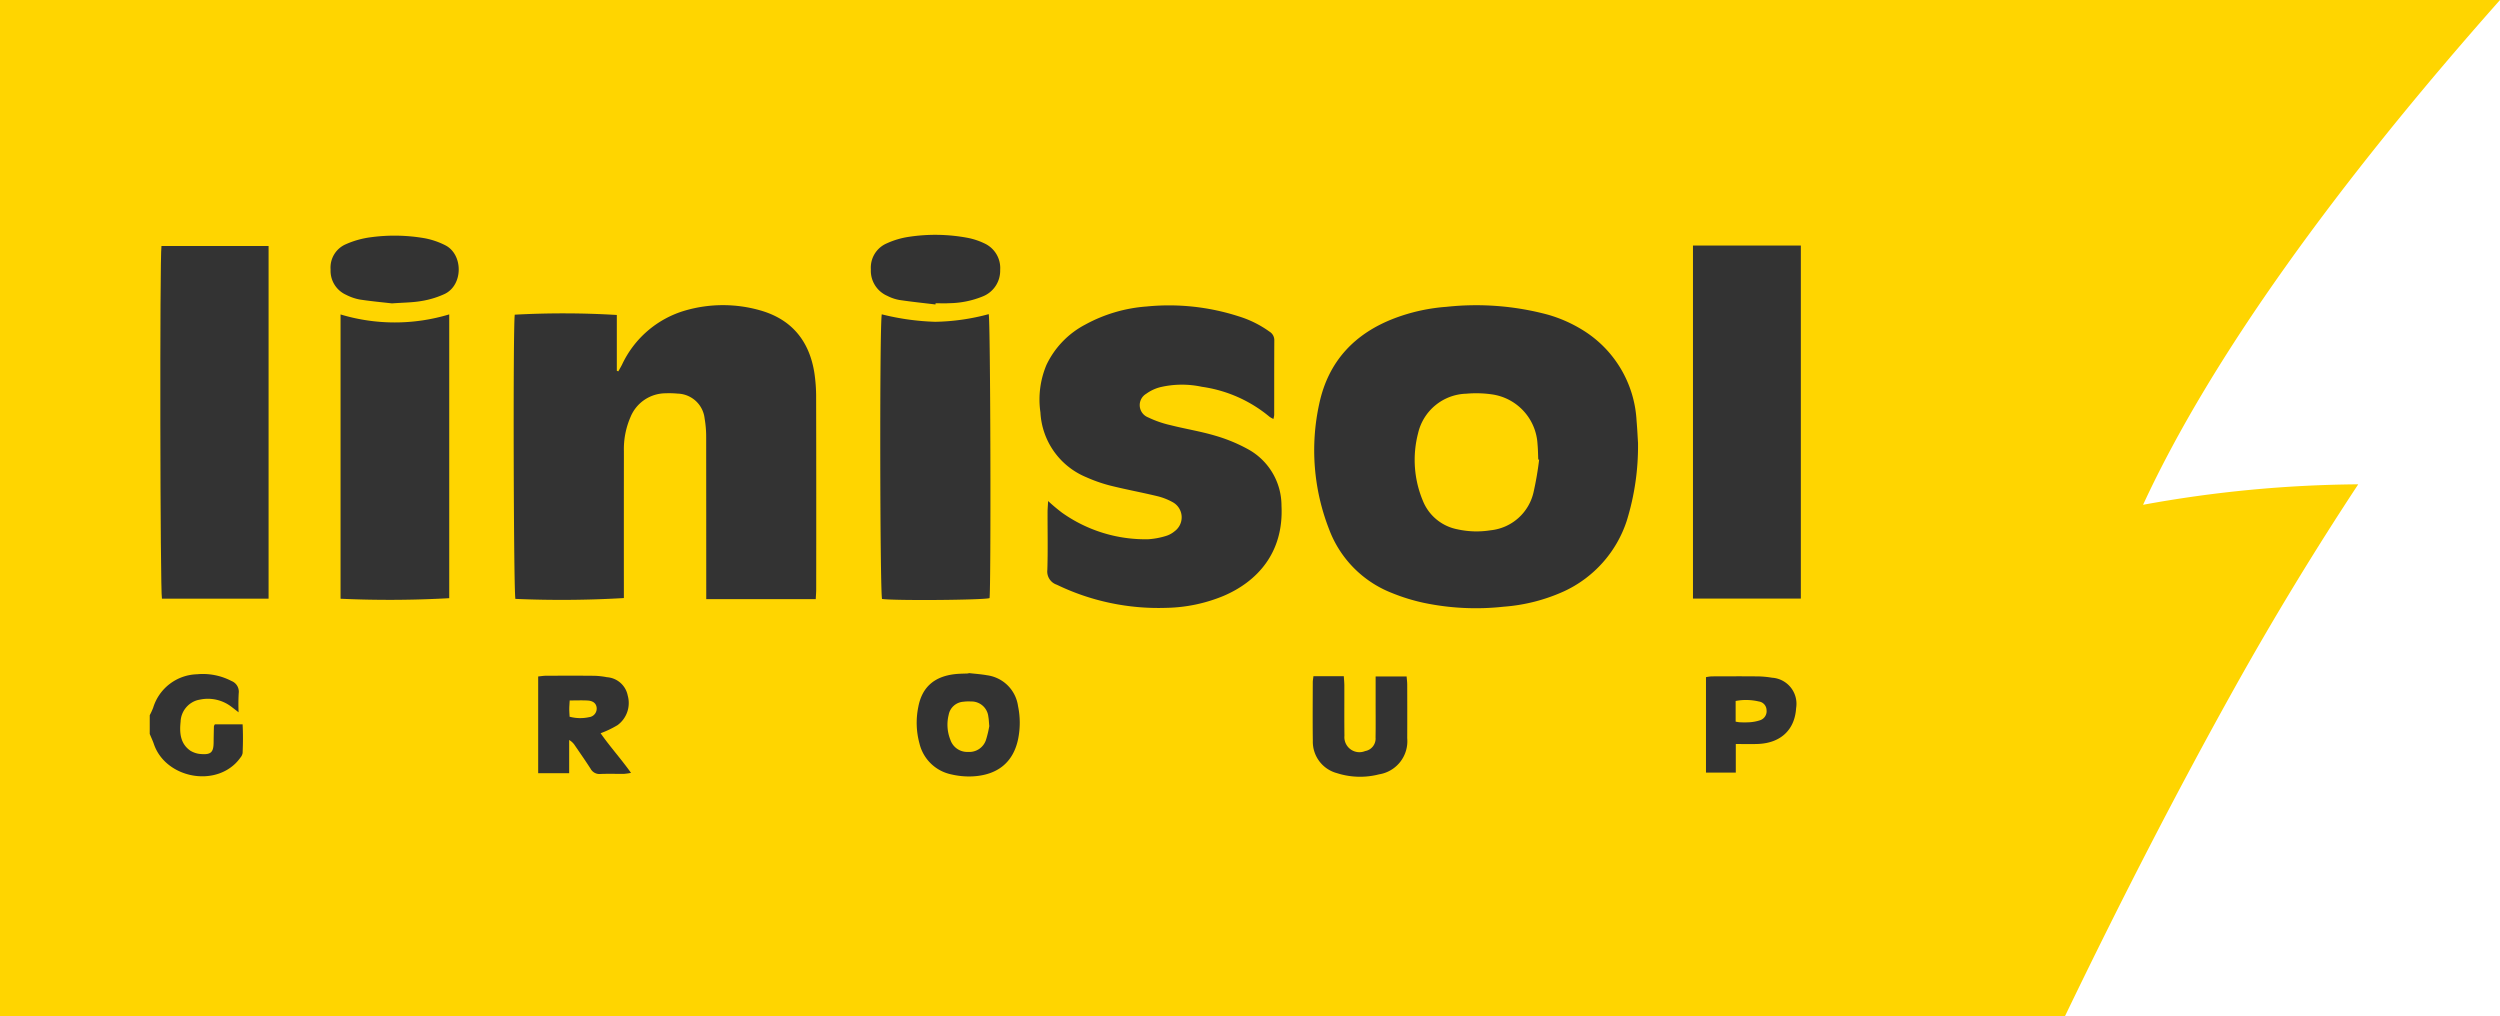
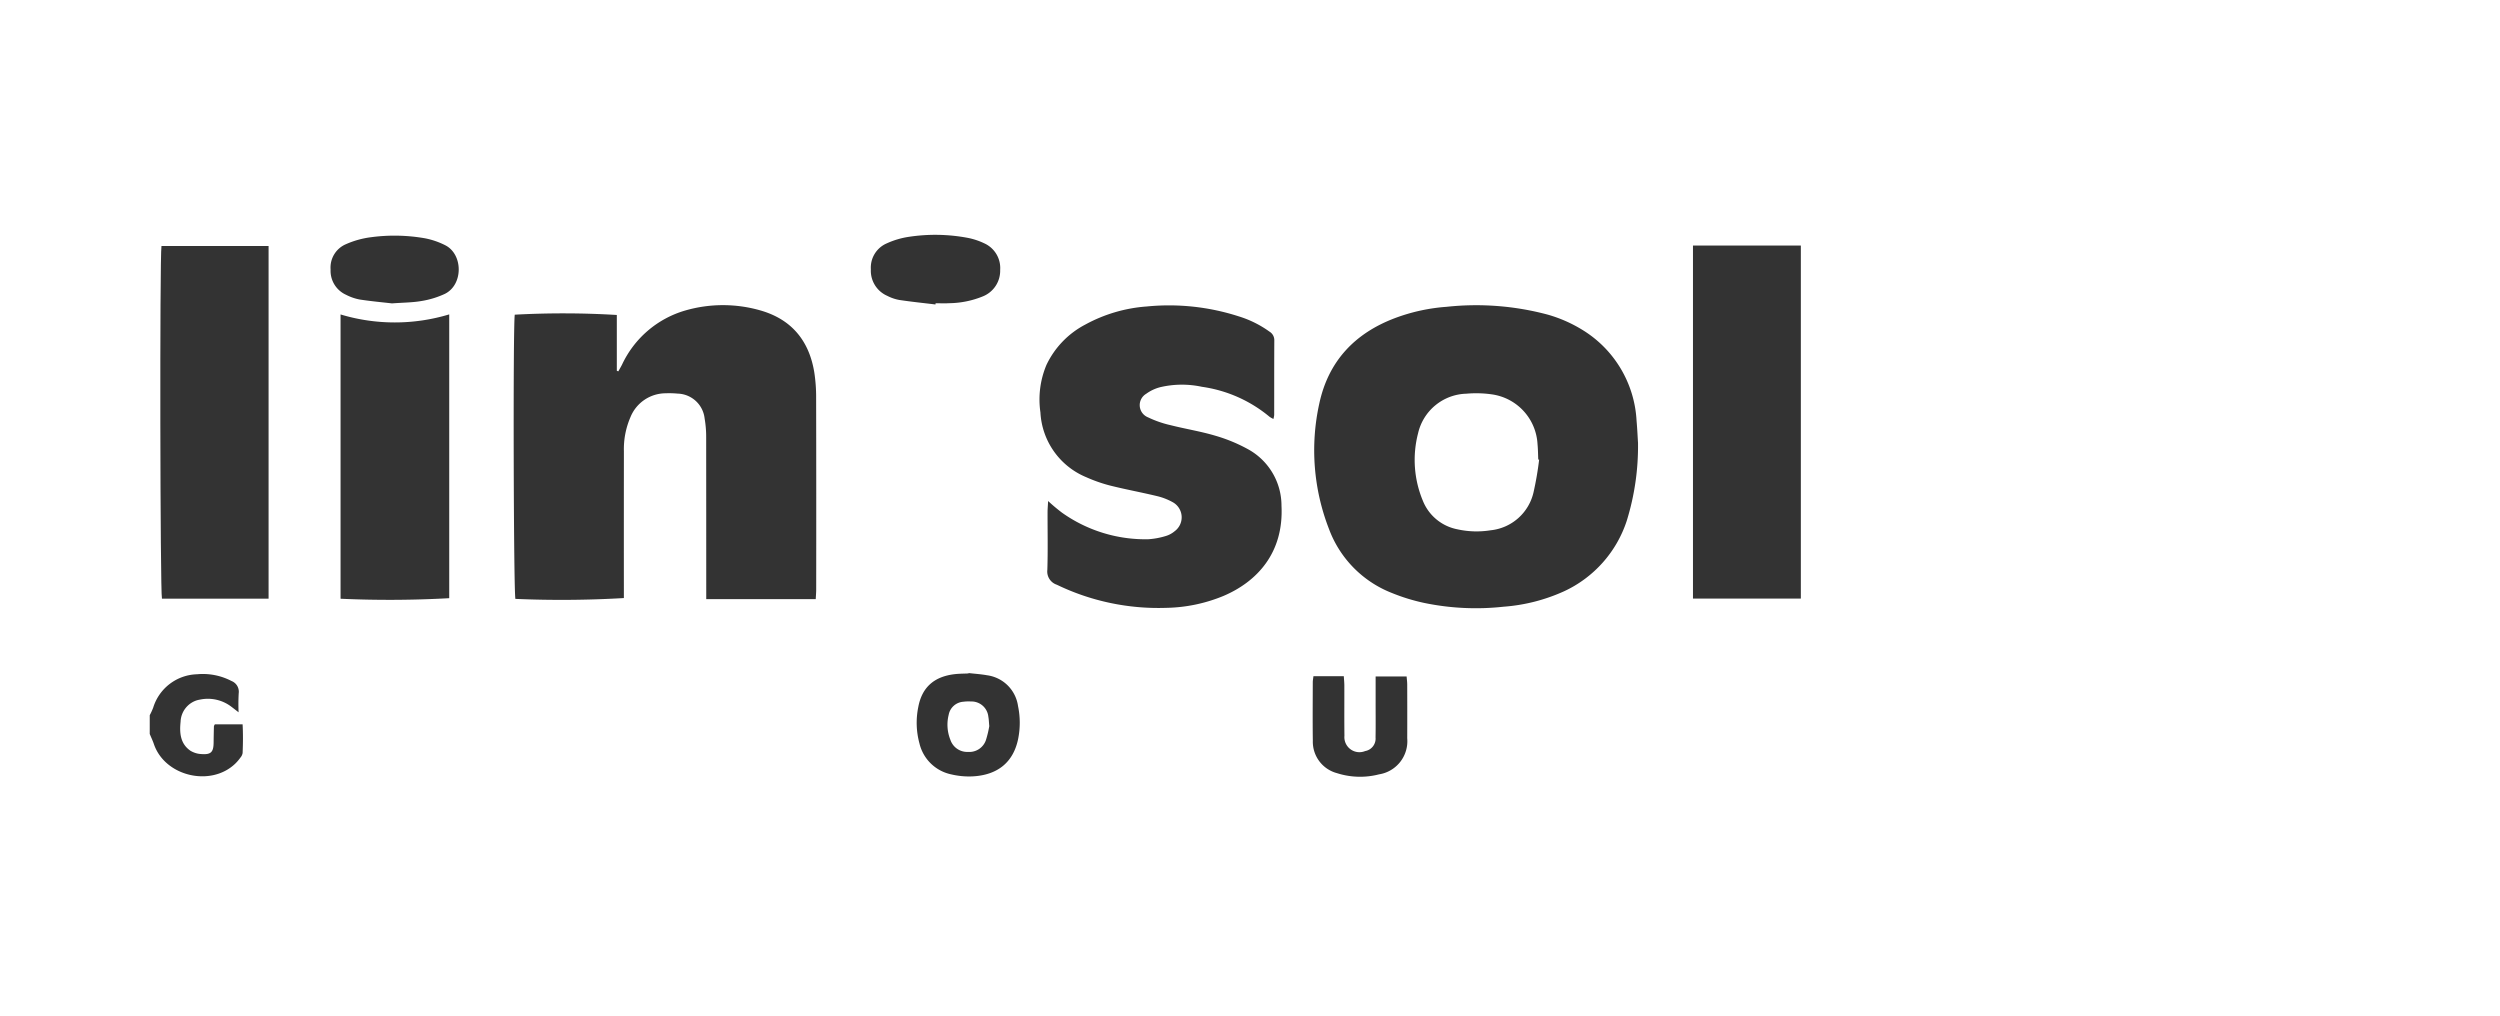
<svg xmlns="http://www.w3.org/2000/svg" viewBox="0 0 369.066 150">
  <title>Linisol</title>
-   <path d="M0,0V150H304.851c8.211-17.037,16.552-33.248,24.98-48.359q8.625-15.465,18.306-30.143a182.674,182.674,0,0,0-31.763,3.023C326.432,52.753,345.019,27.132,369.066,0Z" style="fill:#ffd500" />
  <path d="M22.106,105.586a10.344,10.344,0,0,0,.511-1.121A6.976,6.976,0,0,1,29.078,99.54a9.14,9.14,0,0,1,5.105.997,1.7,1.7,0,0,1,1.059,1.794,28.215,28.215,0,0,0-.02,2.824c-.445-.344-.721-.562-1.002-.774a5.719,5.719,0,0,0-4.741-1.092,3.321,3.321,0,0,0-.488.118,3.442,3.442,0,0,0-2.331,3.14c-.17,1.631-.057,3.24,1.453,4.283a3.437,3.437,0,0,0,1.653.492c1.391.099,1.758-.302,1.77-1.713.007-.795.024-1.59.046-2.385.002-.076.066-.15.132-.291h4.101c.076,1.418.062,2.828.001,4.237a1.394,1.394,0,0,1-.32.668,6.61,6.61,0,0,1-.73.86c-3.615,3.53-10.43,1.912-12.047-2.851-.173-.509-.408-.997-.615-1.495Z" style="fill:#333" />
  <path d="M75.993,46.455a132.425,132.425,0,0,1,15.066.043V54.736l.221.087c.181-.327.371-.65.543-.982a14.877,14.877,0,0,1,9.358-8.009,20.027,20.027,0,0,1,11.042-.015c4.625,1.312,7.237,4.482,7.992,9.183a24.065,24.065,0,0,1,.268,3.752q.032,14.141.009,28.282c-0.0.448-.042.895-.068,1.418H104.26v-1.548q-0-11.187-.01-22.374a15.931,15.931,0,0,0-.228-2.746,4.119,4.119,0,0,0-3.994-3.677A12.95,12.95,0,0,0,98.272,58.059a5.626,5.626,0,0,0-5.202,3.53,11.817,11.817,0,0,0-.966,5.018q-.012,10.119-.004,20.237c0,.495,0,.989,0,1.446a158.093,158.093,0,0,1-16.011.122C75.821,87.541,75.722,48.251,75.993,46.455Z" style="fill:#333" />
  <path d="M241.815,65.376a37.226,37.226,0,0,1-1.665,11.51,17.446,17.446,0,0,1-9.245,10.399,26.231,26.231,0,0,1-8.938,2.282,37.475,37.475,0,0,1-11.62-.539,28.077,28.077,0,0,1-4.904-1.504,16.183,16.183,0,0,1-9.242-9.412A32.031,32.031,0,0,1,194.757,59.601c1.344-6.286,5.251-10.413,11.219-12.656A27.279,27.279,0,0,1,213.555,45.293a40.819,40.819,0,0,1,14.938,1.156,20.408,20.408,0,0,1,5.151,2.275A16.749,16.749,0,0,1,241.601,62.12C241.707,63.329,241.761,64.542,241.815,65.376Zm-14.598,2.486-.13-.027c-.034-.752-.034-1.507-.107-2.255a7.841,7.841,0,0,0-6.738-7.361,16.284,16.284,0,0,0-3.75-.1,7.528,7.528,0,0,0-7.148,5.851,15.654,15.654,0,0,0,.711,9.964,6.906,6.906,0,0,0,5.119,4.21,13.009,13.009,0,0,0,4.864.142,7.261,7.261,0,0,0,6.355-5.625A47.441,47.441,0,0,0,227.217,67.862Z" style="fill:#333" />
  <path d="M154.73,73.964a26.503,26.503,0,0,0,2.051,1.722,21.245,21.245,0,0,0,12.74,3.921,11.383,11.383,0,0,0,2.578-.477,3.664,3.664,0,0,0,1.312-.709,2.549,2.549,0,0,0-.336-4.311,9.092,9.092,0,0,0-2.334-.888c-2.277-.548-4.585-.97-6.855-1.54a22.218,22.218,0,0,1-3.545-1.243,10.964,10.964,0,0,1-6.746-9.55,13.169,13.169,0,0,1,.889-7.018,13.03,13.03,0,0,1,5.736-5.957,22.266,22.266,0,0,1,9.09-2.671,33.45,33.45,0,0,1,13.52,1.447,15.612,15.612,0,0,1,4.592,2.277,1.452,1.452,0,0,1,.699,1.243c-.02,3.686-.011,7.373-.017,11.059a3.705,3.705,0,0,1-.113.581,3.506,3.506,0,0,1-.574-.323,19.94,19.94,0,0,0-9.972-4.423,14.048,14.048,0,0,0-6.106.04,6.121,6.121,0,0,0-2.136.994,1.94,1.94,0,0,0,.279,3.473A15.511,15.511,0,0,0,172.783,62.761c2.189.556,4.433.91,6.594,1.551a23.639,23.639,0,0,1,4.852,1.999,9.507,9.507,0,0,1,4.953,8.348c.35,6.959-3.61,11.202-8.55,13.31a23.137,23.137,0,0,1-8.435,1.765,34.478,34.478,0,0,1-16.182-3.413,2.056,2.056,0,0,1-1.4-2.192c.092-2.846.027-5.696.033-8.545C154.649,75.139,154.692,74.693,154.73,73.964Z" style="fill:#333" />
  <path d="M249.927,36.249H265.852V88.366H249.927Z" style="fill:#333" />
  <path d="M39.649,88.379h-15.741c-.265-.895-.34-50.434-.07-52.061H39.649Z" style="fill:#333" />
-   <path d="M130.174,46.403a36.794,36.794,0,0,0,7.886,1.103,32.132,32.132,0,0,0,7.901-1.131c.264,1.023.348,40.152.123,41.921-.841.291-14.066.396-15.869.125C129.906,87.52,129.837,47.879,130.174,46.403Z" style="fill:#333" />
  <path d="M50.275,46.42a27.733,27.733,0,0,0,16.042-.009V88.309a159.281,159.281,0,0,1-16.042.081Z" style="fill:#333" />
  <path d="M138.099,44.948c-1.782-.216-3.568-.399-5.342-.666a6.3,6.3,0,0,1-1.773-.608,4.04,4.04,0,0,1-2.421-3.926,3.886,3.886,0,0,1,2.358-3.825,12.124,12.124,0,0,1,3.23-.958,25.888,25.888,0,0,1,8.752.157,10.035,10.035,0,0,1,2.371.786,4.002,4.002,0,0,1,2.378,3.947,4.075,4.075,0,0,1-2.509,3.877A13.532,13.532,0,0,1,140.13,44.76c-.667.045-1.34.007-2.01.007Z" style="fill:#333" />
  <path d="M57.865,44.788c-1.37-.158-3.077-.311-4.768-.572a7.325,7.325,0,0,1-2.003-.695,3.879,3.879,0,0,1-2.289-3.737A3.739,3.739,0,0,1,51.075,36.047a13.226,13.226,0,0,1,3.721-1.03,26.006,26.006,0,0,1,8.003.173,11.502,11.502,0,0,1,2.941,1.02c2.645,1.351,2.659,5.839-.074,7.175A13.079,13.079,0,0,1,62.214,44.437C60.903,44.668,59.551,44.664,57.865,44.788Z" style="fill:#333" />
  <path d="M142.988,99.361c.91.106,1.829.162,2.729.326a5.332,5.332,0,0,1,4.57,4.54,12.081,12.081,0,0,1,.016,4.863c-.708,3.443-3.032,5.35-6.778,5.527a11.406,11.406,0,0,1-3.104-.3A6.11,6.11,0,0,1,135.734,109.742a11.581,11.581,0,0,1-.175-5.347c.545-2.942,2.359-4.531,5.415-4.875.663-.075,1.335-.07,2.003-.102Zm3.056,7.835c-.059-.627-.063-1.007-.136-1.372a2.502,2.502,0,0,0-2.571-2.267,5.787,5.787,0,0,0-1.121.038,2.367,2.367,0,0,0-2.169,1.94,6.003,6.003,0,0,0,.257,3.686,2.618,2.618,0,0,0,2.612,1.781,2.584,2.584,0,0,0,2.632-1.741A15.553,15.553,0,0,0,146.044,107.196Z" style="fill:#333" />
-   <path d="M79.449,114.149V99.865c.409-.04.768-.105,1.127-.107,2.387-.009,4.774-.018,7.161.006a11.329,11.329,0,0,1,1.866.21,3.361,3.361,0,0,1,3.068,2.716,4.055,4.055,0,0,1-1.51,4.362,14.684,14.684,0,0,1-2.495,1.192c1.34,1.932,2.979,3.734,4.491,5.853a8.945,8.945,0,0,1-1.004.143c-1.172.013-2.346-.028-3.517.019a1.478,1.478,0,0,1-1.445-.766c-.746-1.162-1.537-2.295-2.317-3.436a2.419,2.419,0,0,0-.85-.813v4.905Zm4.652-10.744c-.028.526-.062.893-.063,1.26-.001.368.031.736.05,1.14a6.07,6.07,0,0,0,2.873.068,1.275,1.275,0,0,0,1.119-1.418c-.077-.615-.518-.994-1.35-1.04C85.905,103.37,85.075,103.406,84.1,103.406Z" style="fill:#333" />
  <path d="M193.899,99.821h4.481c.03.501.079.944.08,1.387.008,2.472-.019,4.945.013,7.417a2.222,2.222,0,0,0,3.056,2.253,1.867,1.867,0,0,0,1.539-2.008c.031-1.718.01-3.436.011-5.154.001-1.249 0-2.499 0-3.854h4.575c.031.406.087.806.088,1.207.008,2.64.013,5.28.001,7.92a4.952,4.952,0,0,1-4.166,5.327,11.179,11.179,0,0,1-6.202-.178,4.801,4.801,0,0,1-3.567-4.779c-.041-2.891-.012-5.783-.007-8.674C193.804,100.44,193.856,100.197,193.899,99.821Z" style="fill:#333" />
-   <path d="M256.249,109.836v4.223H251.848V99.966a6.19,6.19,0,0,1,.834-.115c2.305-.009,4.609-.02,6.914.004a13.796,13.796,0,0,1,1.998.193,3.858,3.858,0,0,1,3.56,4.485c-.192,3.219-2.296,5.187-5.695,5.297C258.426,109.865,257.39,109.836,256.249,109.836Zm-.022-3.299c.33.051.452.085.575.087a13.102,13.102,0,0,0,1.495-.001,6.135,6.135,0,0,0,1.568-.307,1.398,1.398,0,0,0,.926-1.477,1.32,1.32,0,0,0-1.152-1.284,8.201,8.201,0,0,0-3.412-.073l0,1.652Z" style="fill:#333" />
</svg>